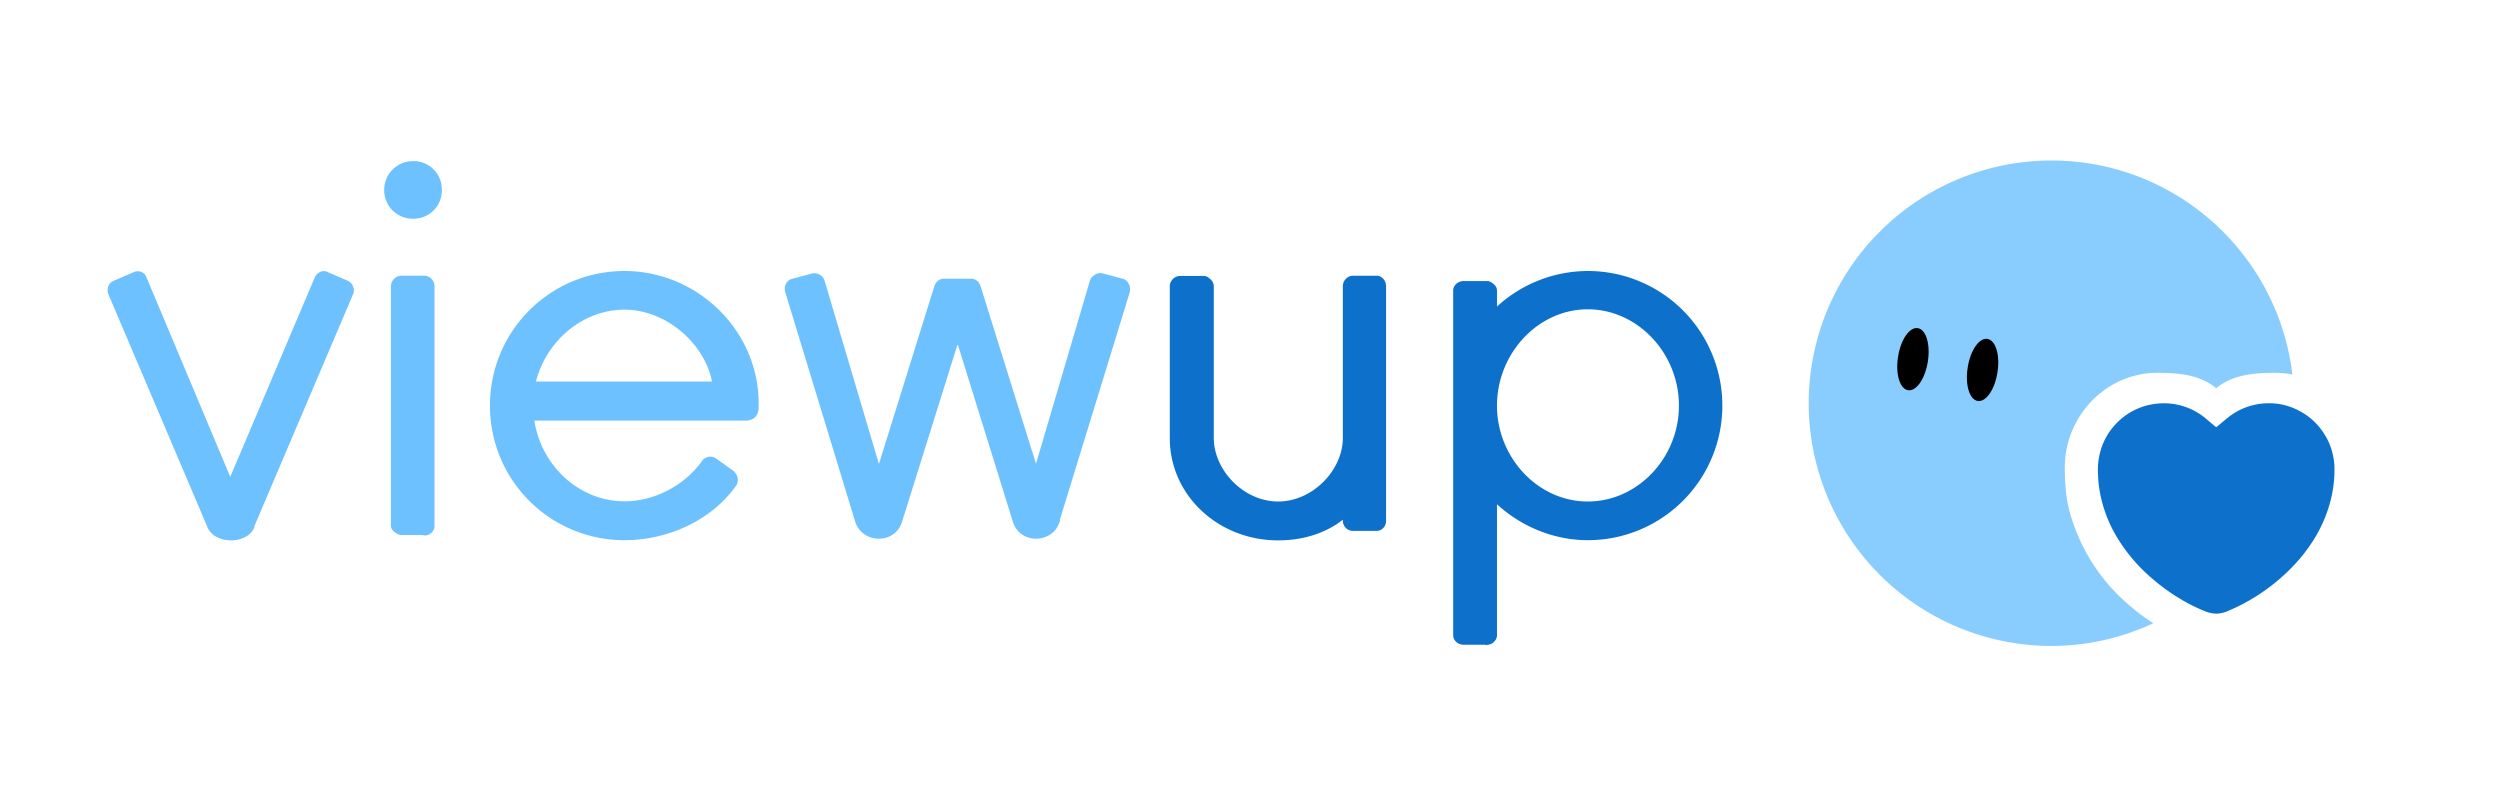
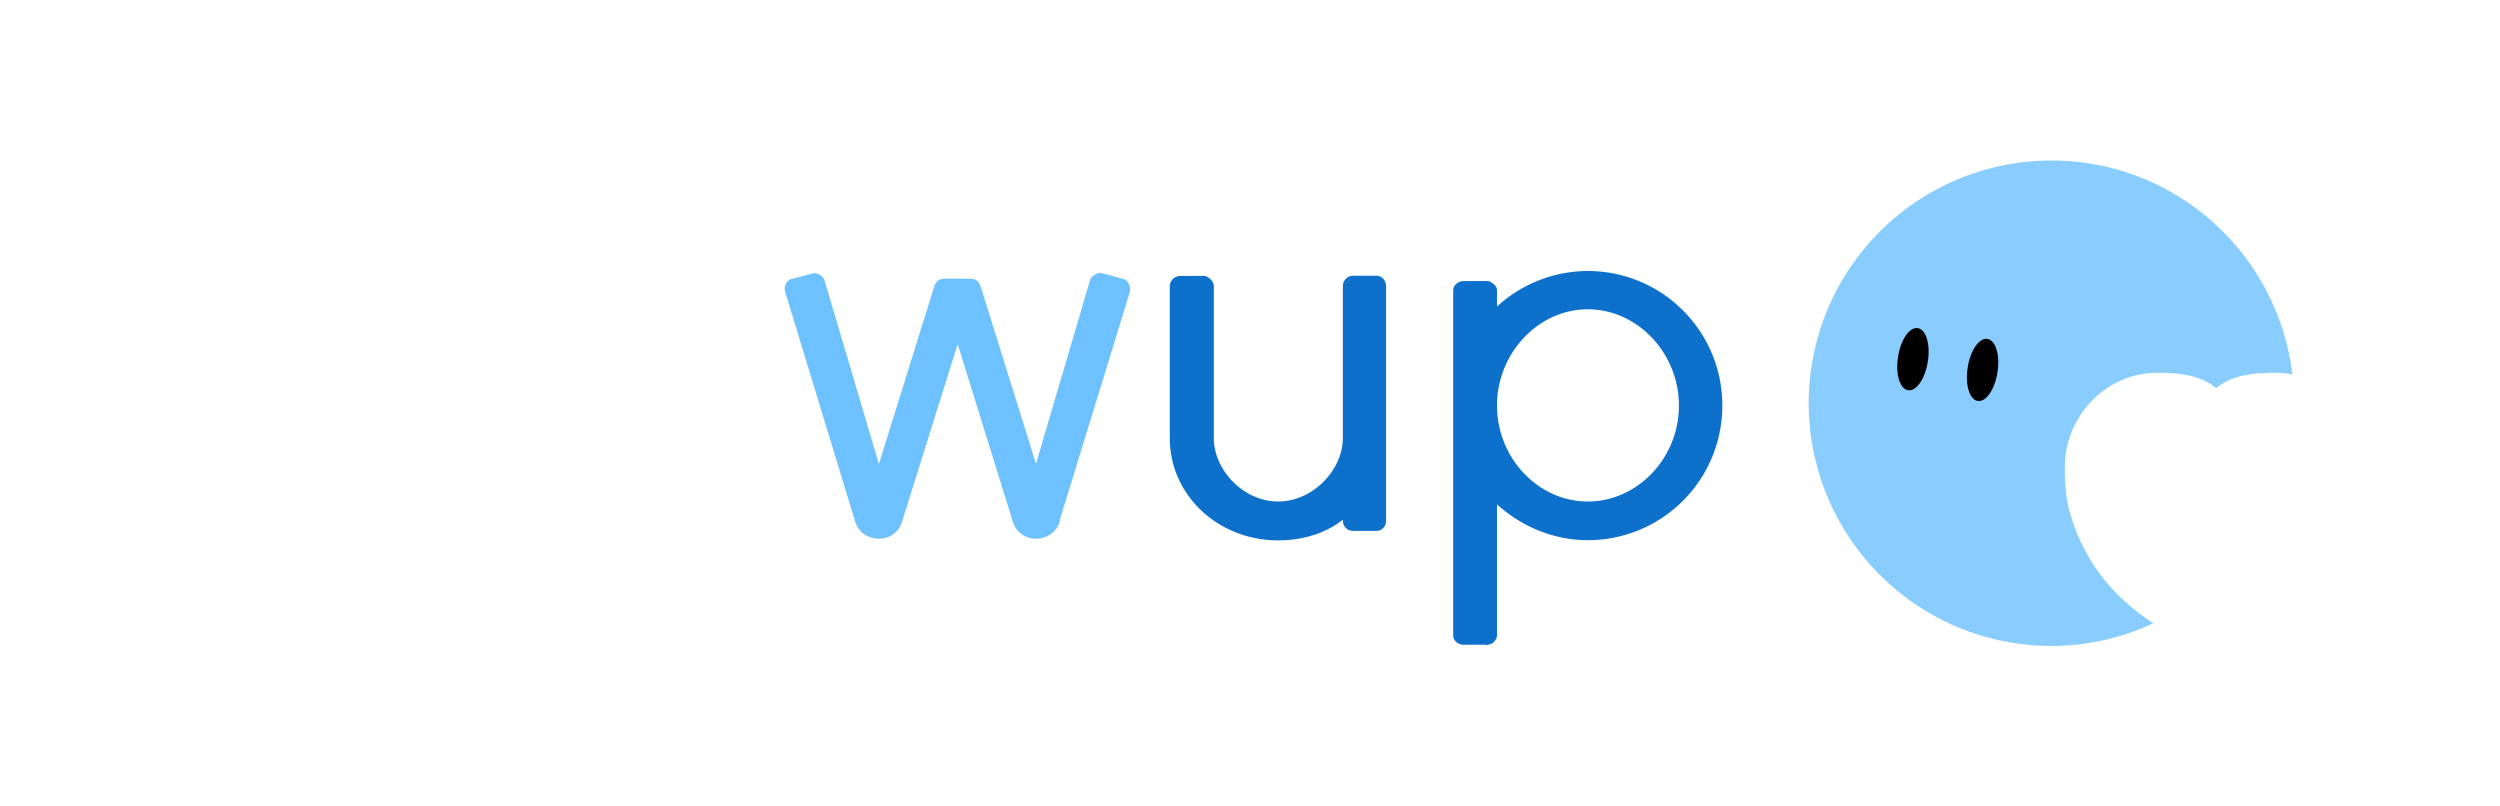
<svg xmlns="http://www.w3.org/2000/svg" fill="none" height="30" width="93" style="cursor:pointer">
  <g clip-path="url(#header-logo-a)">
-     <path clip-rule="evenodd" d="M13.132 10.64a.454.454 0 0 0-.168-.184c-.008 0-.023-.014-.03-.014l-.734-.316a.308.308 0 0 0-.308 0 .456.456 0 0 0-.184.19s0 .015-.007.023l-3.135 7.4-3.105-7.393a.37.37 0 0 0-.176-.22.366.366 0 0 0-.316 0l-.734.316a.355.355 0 0 0-.205.205.431.431 0 0 0 0 .294l3.7 8.699c.154.33.543.462.866.462.323 0 .712-.132.859-.47a.26.26 0 0 0 .014-.073l3.67-8.626s0-.014.008-.022a.35.35 0 0 0-.022-.271h.007Z" fill="#6EC1FF" fill-rule="evenodd" />
-     <path d="M15.364 8.136a1.05 1.05 0 0 0 1.072-1.072 1.05 1.05 0 0 0-1.072-1.071c-.588 0-1.072.477-1.072 1.071a1.06 1.06 0 0 0 1.072 1.072ZM15.804 10.258h-.888a.383.383 0 0 0-.257.117.39.39 0 0 0-.118.272v8.904c0 .089.044.147.074.184.03.037.073.066.103.088.03.022.066.037.088.052.014 0 .022.007.03.014h.006l.074-.169-.074.17s.044.014.074.014h.807s.052.015.074.015a.377.377 0 0 0 .25-.096.341.341 0 0 0 .117-.257v-8.92a.382.382 0 0 0-.11-.27.37.37 0 0 0-.264-.118h.014ZM23.233 10.082a4.994 4.994 0 0 0-5.006 5.006 4.994 4.994 0 0 0 5.006 5.007c1.63 0 3.237-.75 4.133-2.005.125-.154.103-.381-.051-.543l-.022-.022-.632-.455a.386.386 0 0 0-.536.059s0 .007-.007.014c-.66.933-1.791 1.505-2.885 1.505-1.696 0-3.098-1.328-3.355-3.002H27.8s.059-.007.088-.022c.213-.037.316-.235.33-.39v-.014c.118-2.826-2.216-5.139-4.991-5.139h.007Zm-3.296 4.11c.396-1.526 1.747-2.672 3.296-2.672 1.549 0 2.98 1.263 3.252 2.673h-6.548Z" fill="#6EC1FF" />
    <path clip-rule="evenodd" d="M41.997 10.58c-.03-.066-.096-.183-.235-.212l-.77-.206h-.016a.312.312 0 0 0-.176.022c-.044.015-.08.044-.11.066-.03.022-.059.044-.073.059l-.022.022v.007s-.037.052-.044.081l-2.012 6.834-2.048-6.562a.5.5 0 0 0-.125-.228.373.373 0 0 0-.257-.095h-.983a.373.373 0 0 0-.257.095.5.5 0 0 0-.125.228l-2.048 6.57-2.026-6.835a.373.373 0 0 0-.162-.198.385.385 0 0 0-.264-.059h-.015l-.77.206c-.133.03-.199.132-.235.206a.448.448 0 0 0-.015.279l2.606 8.552c.271.83 1.483.844 1.74 0l2.07-6.614 2.055 6.614c.265.844 1.468.83 1.74 0 .008-.022.015-.052.008-.081l2.605-8.479v-.015a.498.498 0 0 0-.029-.256h-.007Z" fill="#6EC1FF" fill-rule="evenodd" />
    <path clip-rule="evenodd" d="M51.217 10.258h-.889a.37.37 0 0 0-.264.117.382.382 0 0 0-.11.272v5.645c0 1.197-1.123 2.364-2.408 2.364-1.284 0-2.393-1.167-2.393-2.364v-5.645a.34.34 0 0 0-.059-.184.436.436 0 0 0-.095-.102l-.08-.06c-.008 0-.023-.014-.03-.014h-.008a.195.195 0 0 0-.088-.022h-.888a.392.392 0 0 0-.389.39v5.644c0 2.122 1.799 3.803 4.03 3.803 1.13 0 1.931-.389 2.408-.77v.05a.378.378 0 0 0 .367.367h.888c.11 0 .199-.05.257-.117a.377.377 0 0 0 .096-.25v-8.735c0-.184-.132-.39-.36-.39h.015ZM55.328 24s-.051 0-.073-.015h-.808c-.183 0-.389-.132-.389-.36v-12.81c0-.227.206-.36.39-.36h.887s.052 0 .074.016l-.074.168.074-.168h.007s.015.014.03.014c.022.015.05.03.08.052s.066.051.096.088.066.102.066.183v.595a5.021 5.021 0 0 1 3.377-1.322 5.003 5.003 0 0 1 5.006 5.007 5.003 5.003 0 0 1-5.006 5.007c-1.285 0-2.489-.522-3.377-1.336v4.867a.34.34 0 0 1-.118.256.35.35 0 0 1-.242.103V24Zm.36-8.912c0-1.938 1.527-3.582 3.377-3.582 1.85 0 3.391 1.63 3.391 3.582 0 1.953-1.542 3.568-3.391 3.568-1.85 0-3.377-1.63-3.377-3.568Z" fill="#0D71CC" fill-rule="evenodd" />
  </g>
  <g clip-path="url(#header-logo-b)">
    <path d="M79.314 22.603a6.961 6.961 0 0 1-2.261-3.357c-.19-.568-.242-1.201-.242-1.861 0-1.91 1.54-3.516 3.436-3.516.836 0 1.602.08 2.196.572.598-.493 1.368-.572 2.195-.572.216 0 .431.022.638.062-.532-4.48-4.338-7.96-8.962-7.96A9.03 9.03 0 0 0 67.284 15a9.03 9.03 0 0 0 9.03 9.029c1.355 0 2.64-.308 3.792-.845a6.604 6.604 0 0 1-.792-.58Z" fill="#89CDFF" />
    <path d="M71.716 13.447c.1-.638-.066-1.193-.374-1.241-.308-.048-.638.431-.735 1.07-.102.637.066 1.192.374 1.24.308.048.638-.431.735-1.07ZM74.306 13.847c.102-.638-.066-1.192-.374-1.24-.308-.049-.638.43-.734 1.069-.102.638.066 1.192.374 1.24.307.049.638-.43.734-1.069Z" fill="#000" />
-     <path d="M86.842 17.486c0 .664-.145 1.29-.404 1.892-.22.51-.52.972-.88 1.4a7.227 7.227 0 0 1-2.663 1.944 1.194 1.194 0 0 1-.426.106c-.141 0-.273-.027-.405-.075a6.204 6.204 0 0 1-.893-.436 7.14 7.14 0 0 1-1.039-.735 6.3 6.3 0 0 1-1.364-1.57 4.977 4.977 0 0 1-.65-1.69 4.614 4.614 0 0 1-.071-.647 2.645 2.645 0 0 1 .083-.871 2.4 2.4 0 0 1 .498-.942 2.423 2.423 0 0 1 1.592-.844 2.42 2.42 0 0 1 1.87.58l.33.278c.022.017.035.008.053-.005.136-.114.273-.229.41-.339a2.397 2.397 0 0 1 1.165-.506c.45-.061.88-.013 1.298.168.502.215.89.558 1.166 1.03.172.29.273.606.313.94.013.11.022.22.017.326v-.004Z" fill="#0D71CC" />
  </g>
  <defs>
    <clipPath id="header-logo-a">
      <path d="M4 6h60.064v18H4z" fill="#fff" />
    </clipPath>
    <clipPath id="header-logo-b">
      <path d="M67.285 5.971h19.558V24.03H67.285z" fill="#fff" />
    </clipPath>
  </defs>
</svg>